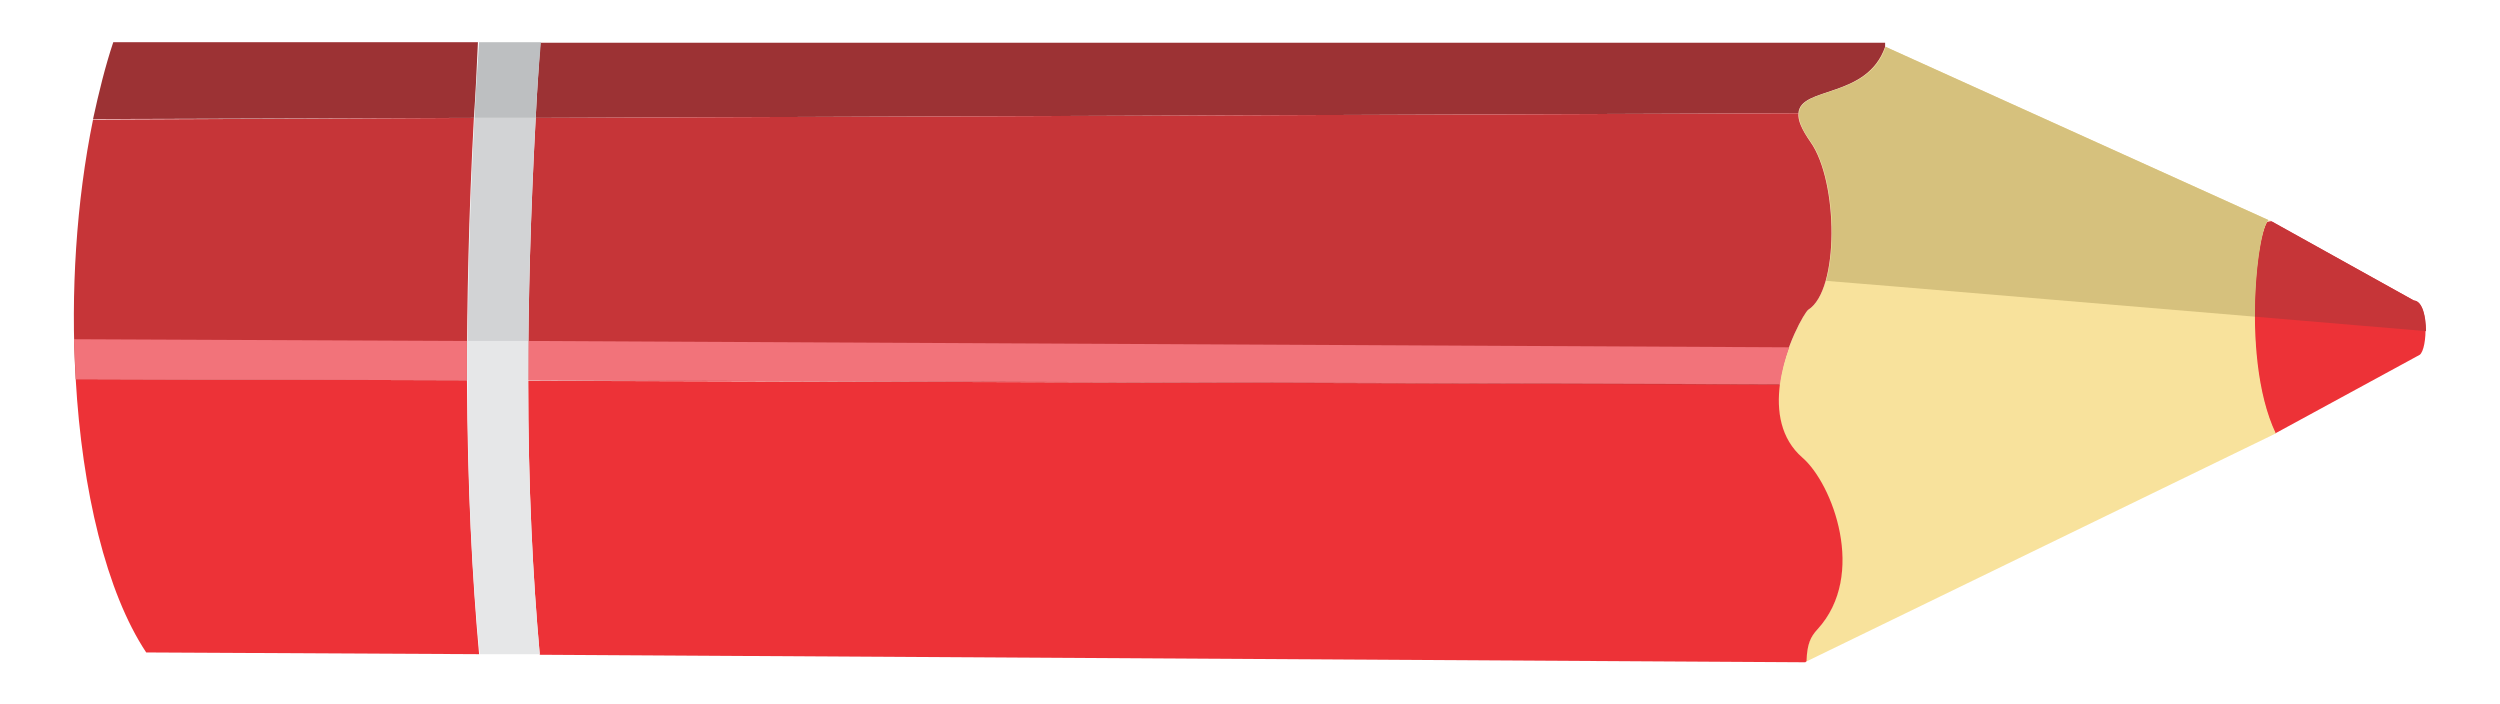
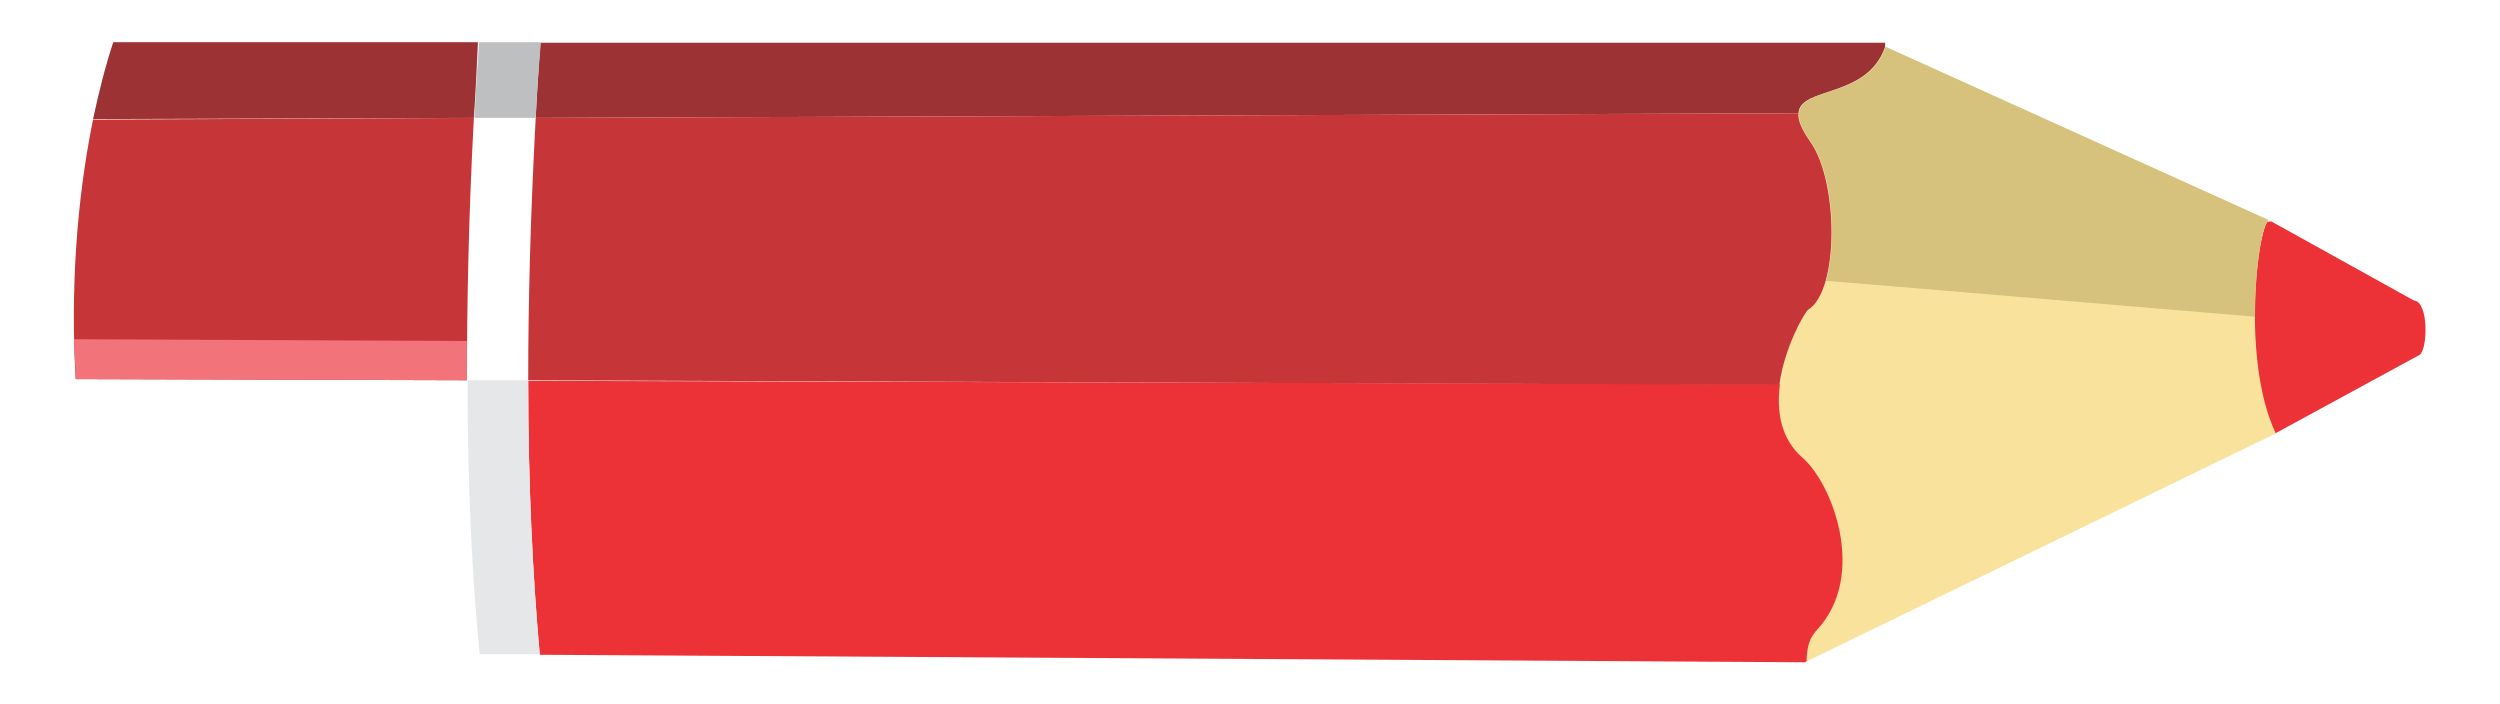
<svg xmlns="http://www.w3.org/2000/svg" id="Слой_1" x="0px" y="0px" viewBox="0 0 432.6 121.9" style="enable-background:new 0 0 432.6 121.9;" xml:space="preserve">
  <style type="text/css"> .st0{fill-rule:evenodd;clip-rule:evenodd;fill:#ED3237;} .st1{fill-rule:evenodd;clip-rule:evenodd;fill:#F8E29C;} .st2{fill-rule:evenodd;clip-rule:evenodd;fill:#C63538;} .st3{fill-rule:evenodd;clip-rule:evenodd;fill:#F2737A;} .st4{fill-rule:evenodd;clip-rule:evenodd;fill:#9C3234;} .st5{fill-rule:evenodd;clip-rule:evenodd;fill:#E6E7E8;} .st6{fill-rule:evenodd;clip-rule:evenodd;fill:#D2D3D5;} .st7{fill-rule:evenodd;clip-rule:evenodd;fill:#BDBFC1;} .st8{fill-rule:evenodd;clip-rule:evenodd;fill:#D6C17D;} </style>
  <g>
    <path class="st0" d="M418.7,61.4l-25,13.6c-5.8-12.1-3.3-33.8-1.4-36.6l0.7-0.1L417.7,52C420.3,52.2,420.1,60.4,418.7,61.4z" />
    <path class="st1" d="M393.8,75c-6.5-13.7-2.6-39.6-0.8-36.7L326.2,8.1c-3.8,11.2-20.9,5.1-12.9,16.5c4.8,6.8,5,25.6-0.4,29 c-1,0.6-10.4,17.6-1.1,25.7c5.2,4.5,11.2,20.3,2.6,29.7c-1.2,1.3-1.8,2.5-1.9,5.5L393.8,75z" />
    <path class="st0" d="M312.4,114.6l-219-1.3c-1.2-13.4-2-29.1-2-47.4L308,66.5c-0.6,4.6,0.1,9.4,3.9,12.7 c5.2,4.5,11.2,20.3,2.6,29.7c-1.2,1.3-1.8,2.5-1.9,5.5L312.4,114.6z" />
-     <path class="st0" d="M80.8,65.8c0.1,18.4,0.9,34.1,2.1,47.4l-57.6-0.3c-6.9-10.4-11.1-28-12.2-47.3L80.8,65.8z" />
    <path class="st2" d="M80.8,65.8l-67.7-0.2c-0.9-14.9,0.1-30.7,3-44.9L82,20.4C81.1,37.1,80.8,52.2,80.8,65.8z" />
    <path class="st3" d="M80.8,65.8l-67.7-0.2c-0.1-2.3-0.2-4.6-0.3-6.9l68,0.3C80.8,61.3,80.8,63.6,80.8,65.8z" />
    <path class="st4" d="M82,20.4l-65.9,0.2c1-4.6,2.1-9.1,3.5-13.3h63.1C82.5,11.8,82.3,16.2,82,20.4z" />
    <path class="st4" d="M92.7,20.4c0.2-4.2,0.5-8.6,0.8-13h232.7l0,0.7l0,0c-3.1,9-14.7,6.8-15,11.5L92.7,20.4z" />
    <path class="st2" d="M92.7,20.4l218.5-0.8c-0.1,1.2,0.5,2.7,2.1,5c4.8,6.8,5,25.6-0.4,29c-0.6,0.4-4.1,6.4-5,13L91.4,65.8 C91.4,52.2,91.8,37.1,92.7,20.4z" />
-     <path class="st3" d="M309.6,60.1c-0.7,1.9-1.3,4.1-1.6,6.4L91.4,65.8c0-2.2,0-4.5,0-6.8L309.6,60.1z" />
    <path class="st5" d="M91.4,65.8c0,18.4,0.8,34.1,2,47.4L83,113.2c-1.3-13.3-2.1-29-2.1-47.4L91.4,65.8z" />
-     <path class="st6" d="M91.4,65.8l-10.5,0c0-13.6,0.3-28.7,1.2-45.4l10.6,0C91.8,37.1,91.4,52.2,91.4,65.8z" />
-     <path class="st5" d="M91.4,65.8l-10.5,0c0-2.2,0-4.5,0-6.8L91.4,59C91.4,61.3,91.4,63.6,91.4,65.8z" />
    <path class="st7" d="M92.7,20.4l-10.6,0c0.2-4.3,0.5-8.6,0.8-13.1h10.7C93.2,11.8,92.9,16.1,92.7,20.4z" />
    <path class="st8" d="M390.2,54.8l-63.2-5.3l-11-0.9c2-7,1-18.9-2.6-24c-1.6-2.2-2.2-3.8-2.1-5c0.3-4.7,12-2.5,15-11.5l0,0l66.3,30 c-0.1,0-0.2,0.1-0.3,0.3C391.3,39.9,390.2,46.8,390.2,54.8z" />
-     <path class="st2" d="M390.2,54.8c0-8,1.1-14.9,2.2-16.4l0.7-0.1L417.7,52c1.5,0.1,2.1,2.8,2.1,5.3L390.2,54.8z" />
  </g>
</svg>